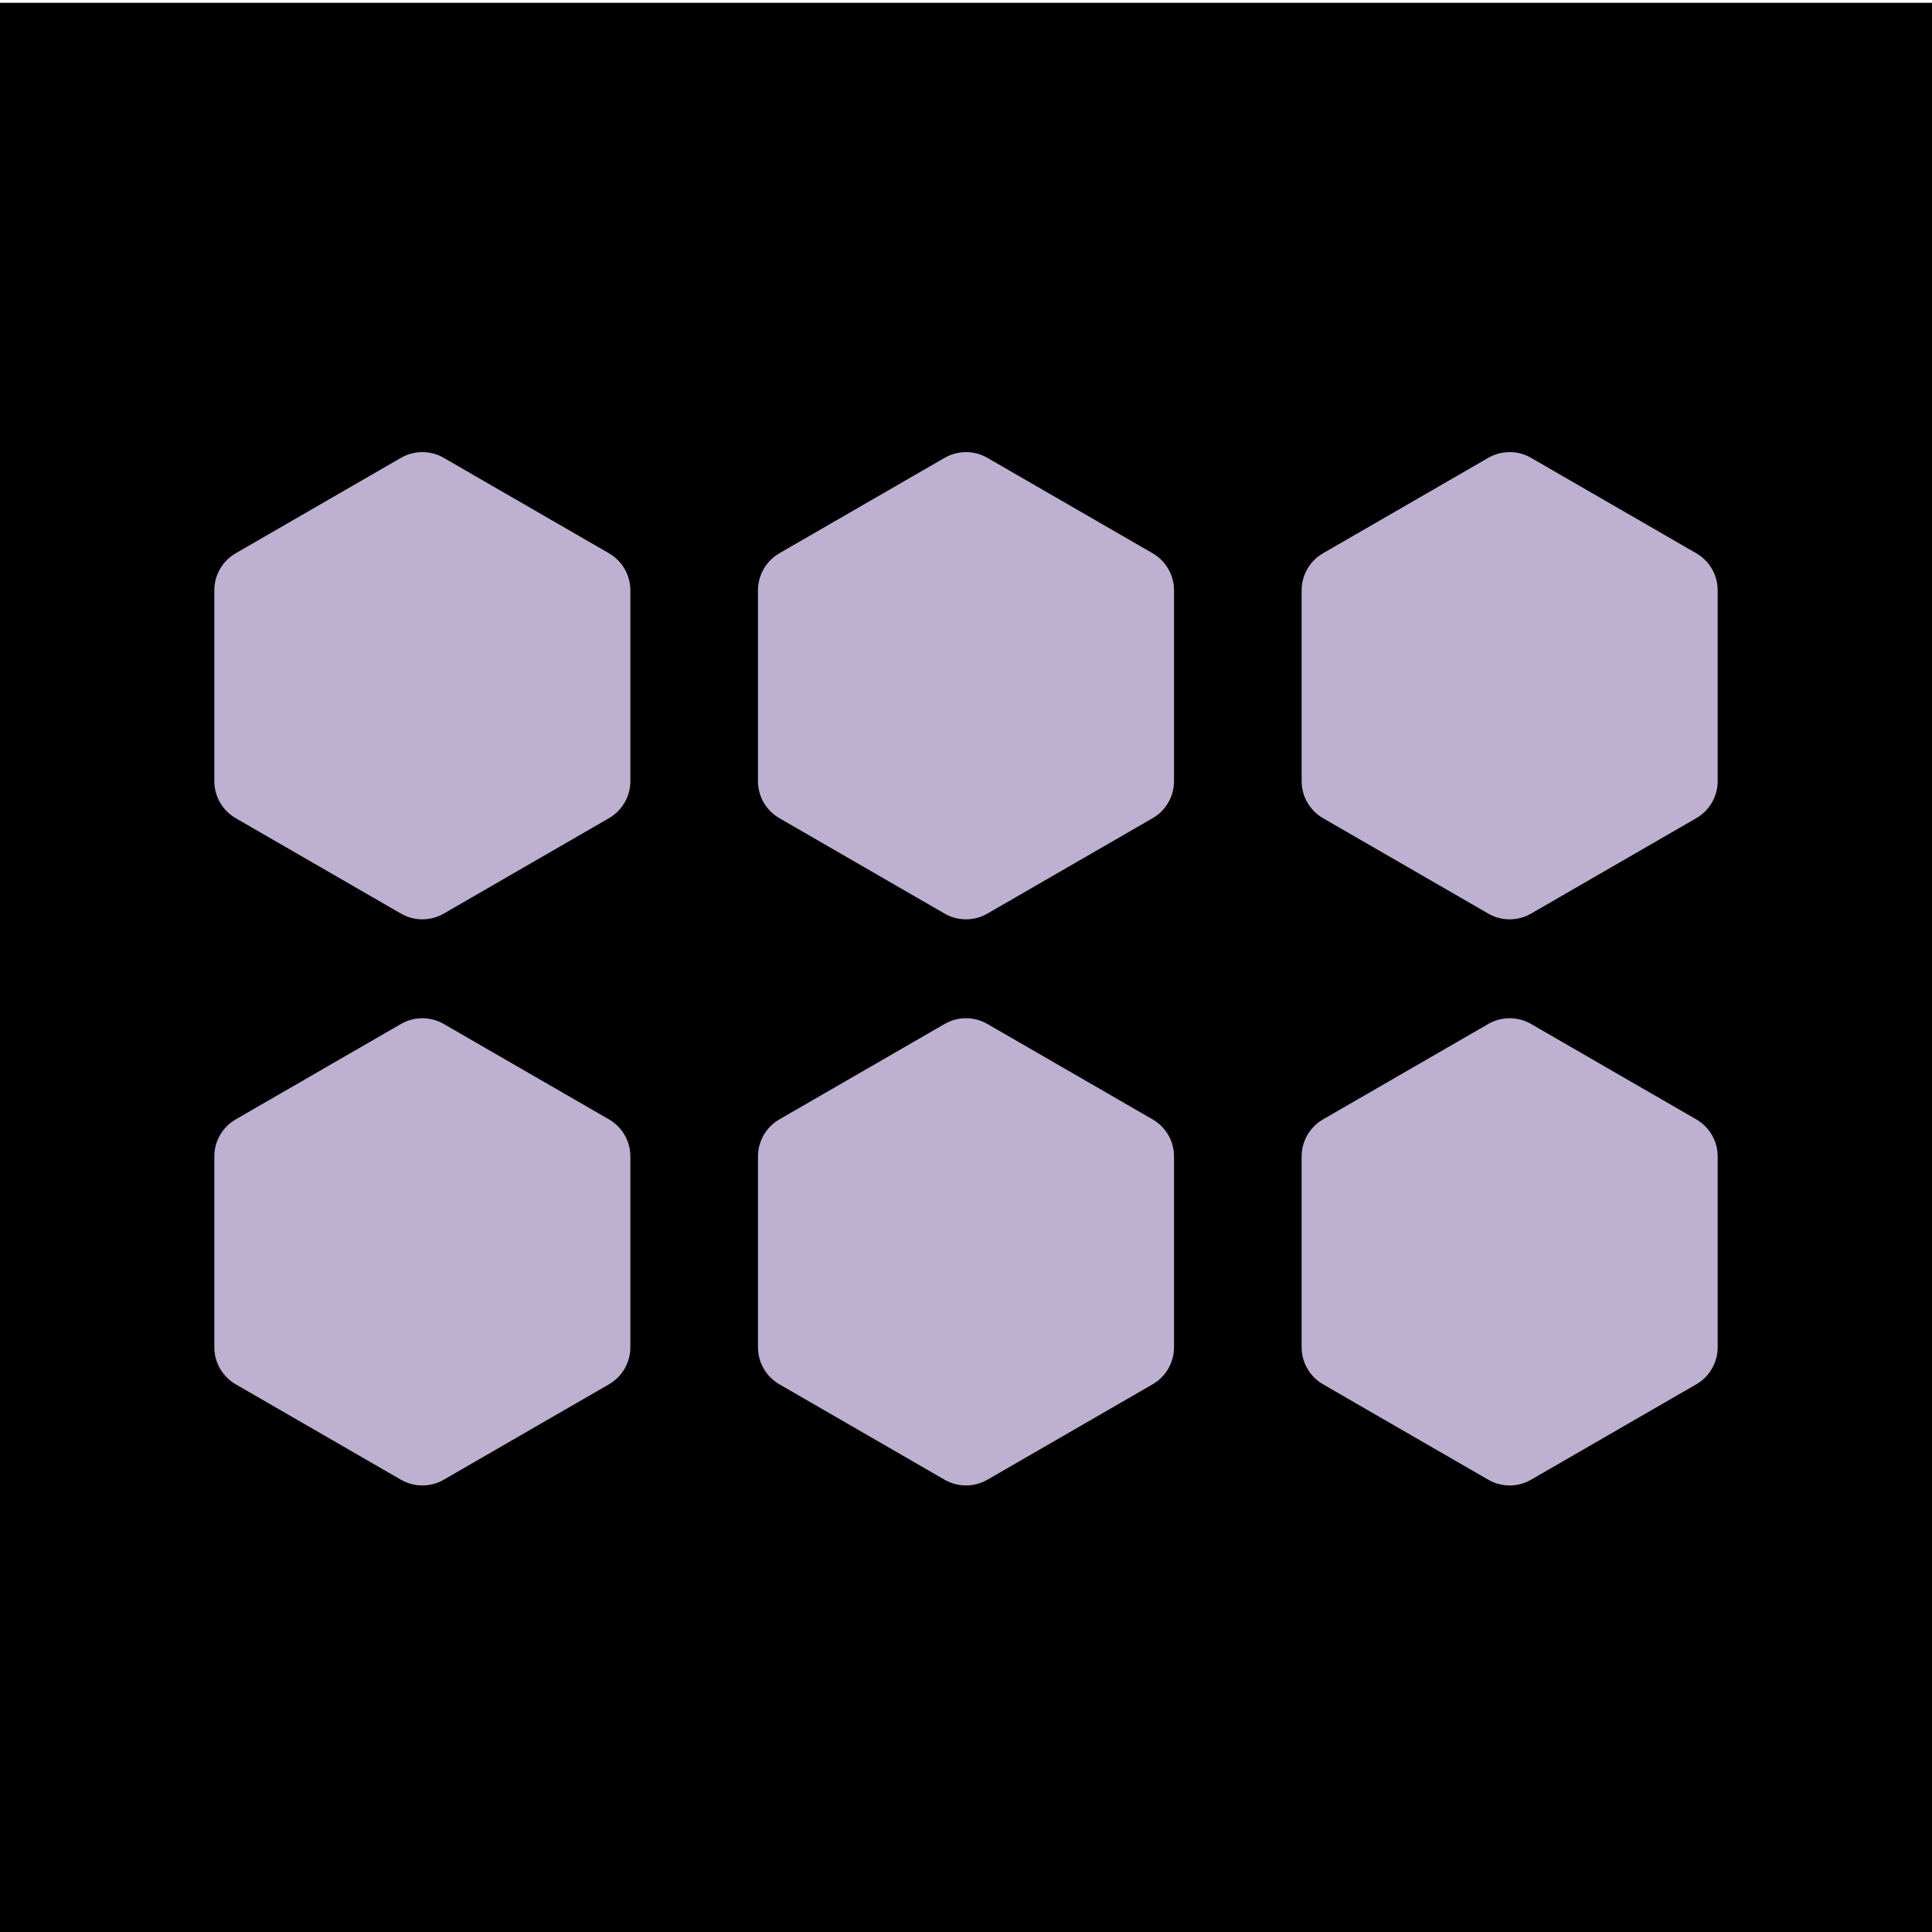
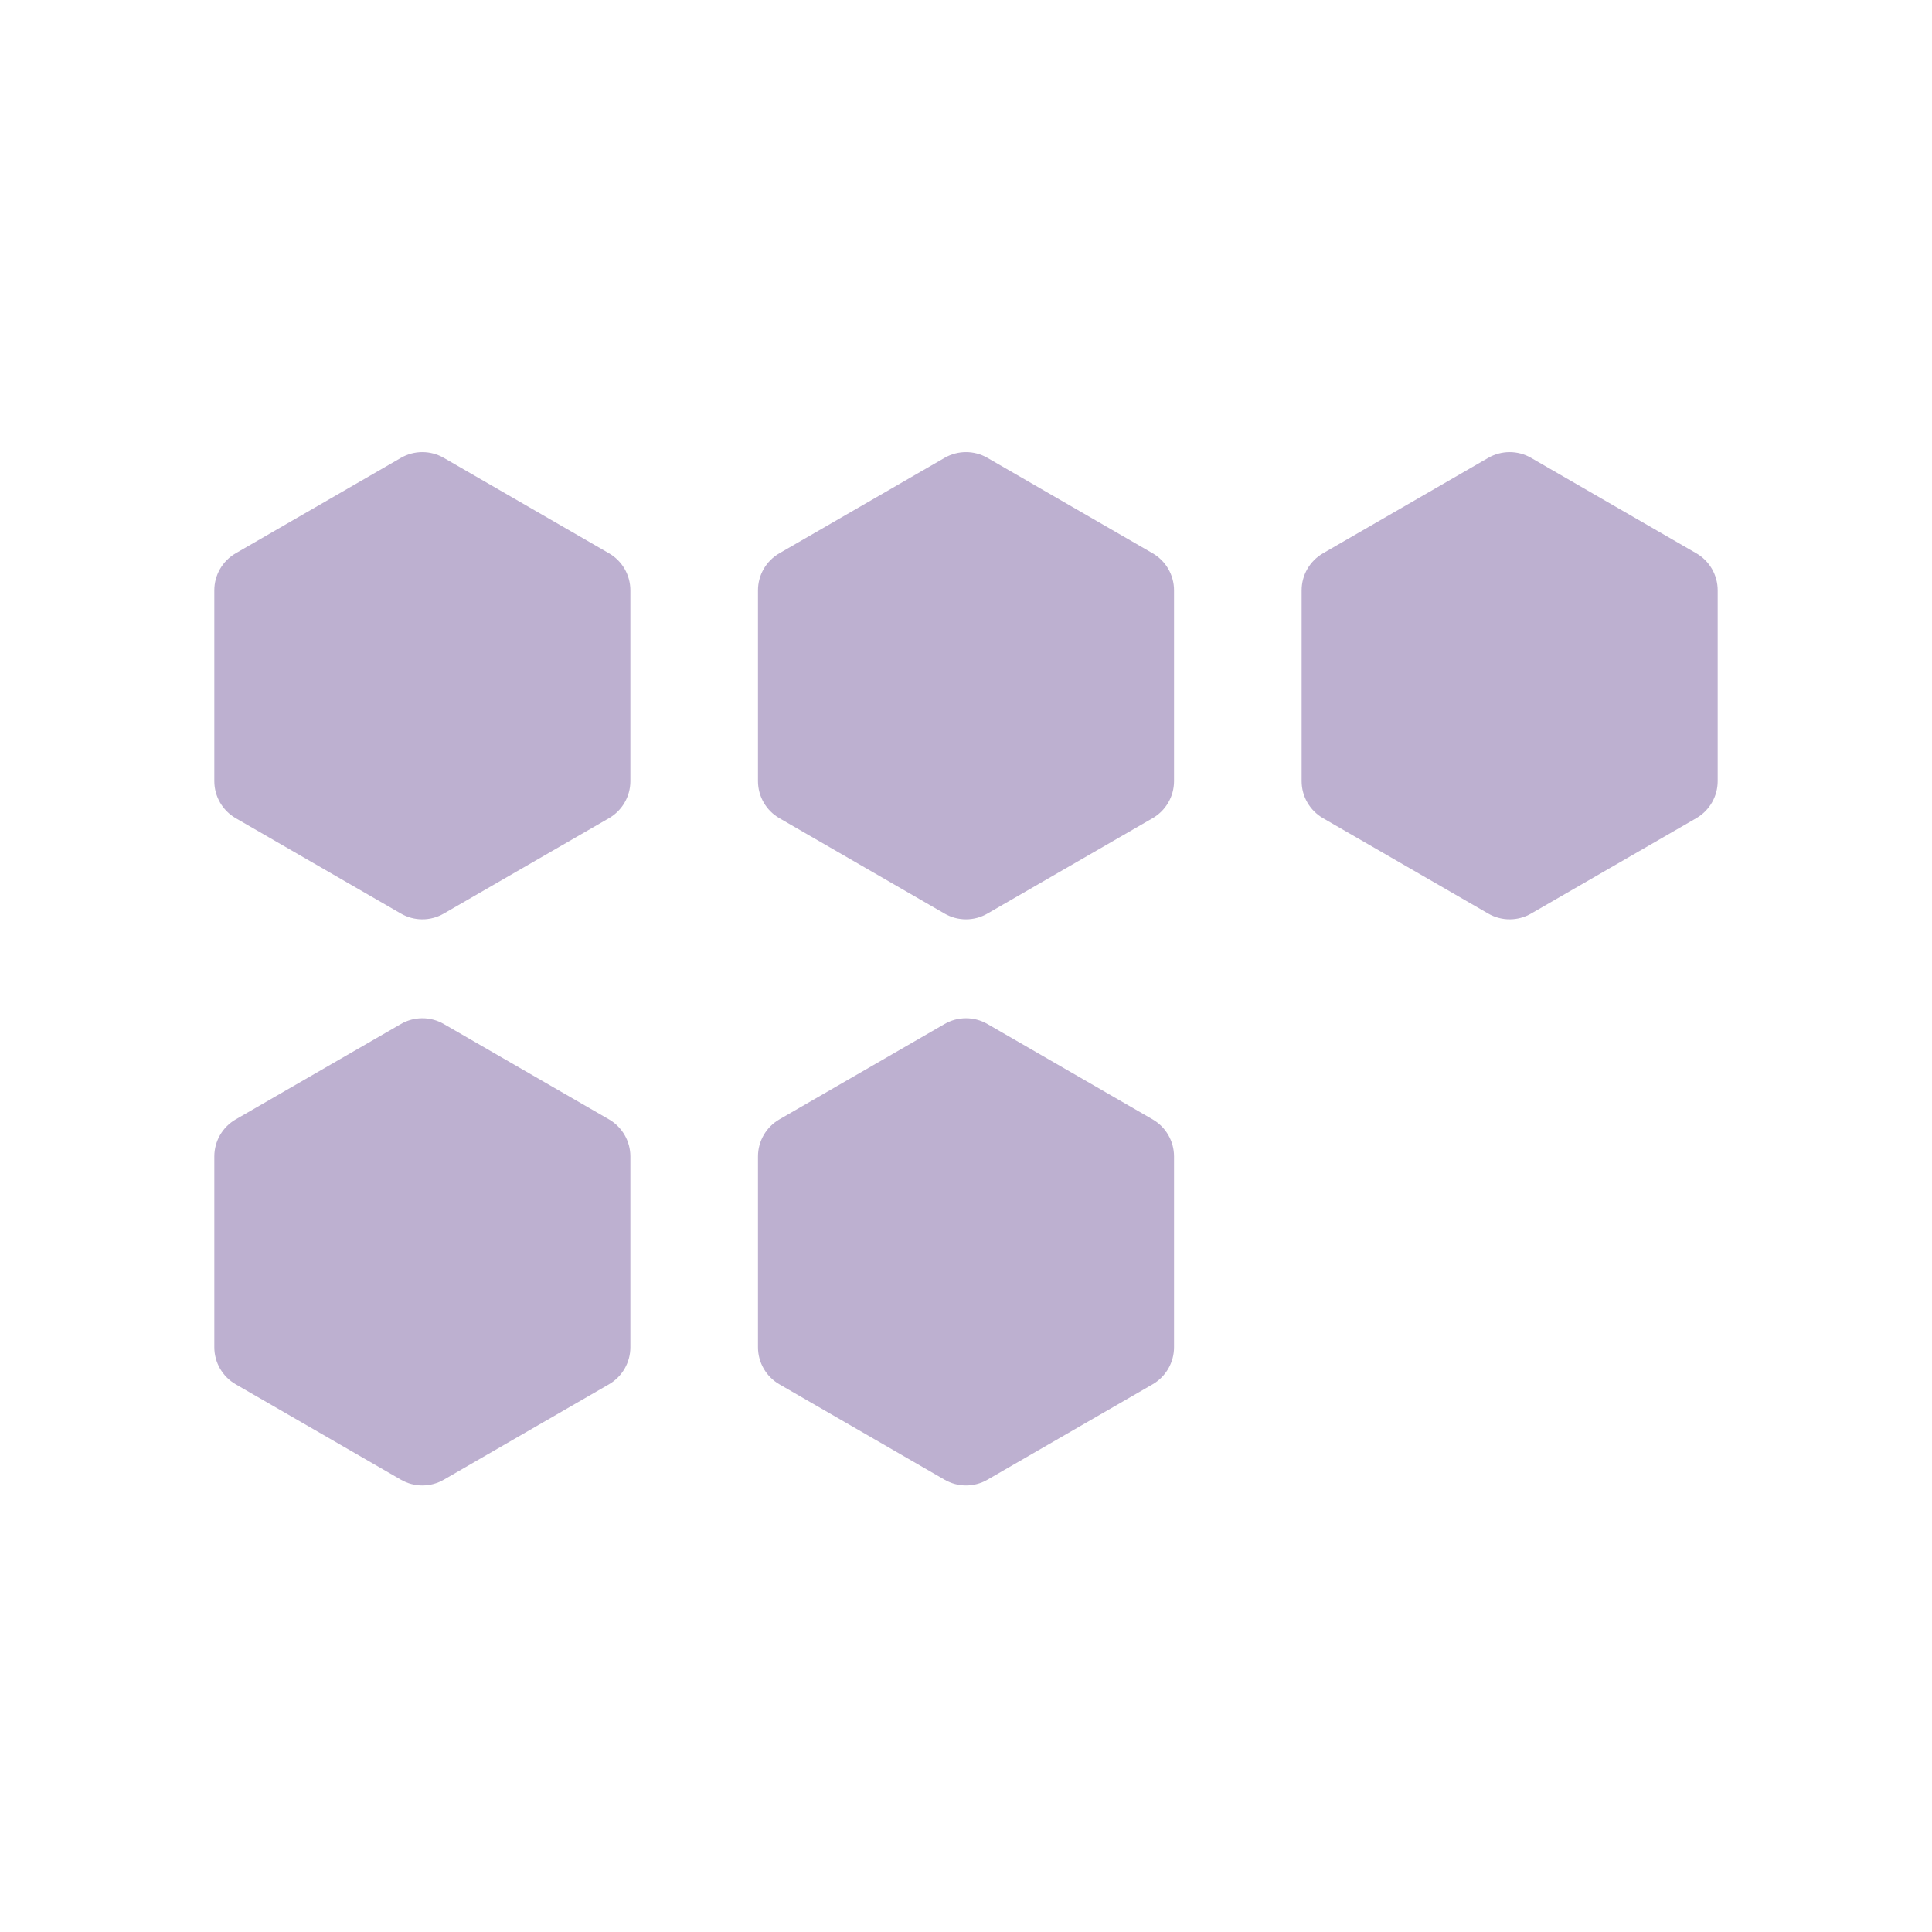
<svg xmlns="http://www.w3.org/2000/svg" version="1.1" id="Layer_1" x="0px" y="0px" viewBox="0 0 215 215" style="enable-background:new 0 0 215 215;" xml:space="preserve">
  <style type="text/css">
	.st0{fill:#BDB0D0;}
</style>
-   <rect y="0.31" width="215" height="215" />
  <g>
    <g>
      <g>
        <path class="st0" d="M70.15,86.93V65.69c0-1.7-0.91-3.27-2.38-4.12L49.38,50.95c-1.47-0.85-3.29-0.85-4.76,0L26.23,61.57     c-1.47,0.85-2.38,2.42-2.38,4.12v21.24c0,1.7,0.91,3.27,2.38,4.12l18.39,10.62c1.47,0.85,3.29,0.85,4.76,0l18.39-10.62     C69.24,90.2,70.15,88.63,70.15,86.93z" />
      </g>
      <g>
        <path class="st0" d="M130.65,86.93V65.69c0-1.7-0.91-3.27-2.38-4.12l-18.39-10.62c-1.47-0.85-3.29-0.85-4.76,0L86.73,61.57     c-1.47,0.85-2.38,2.42-2.38,4.12v21.24c0,1.7,0.91,3.27,2.38,4.12l18.39,10.62c1.47,0.85,3.29,0.85,4.76,0l18.39-10.62     C129.74,90.2,130.65,88.63,130.65,86.93z" />
      </g>
      <g>
        <path class="st0" d="M191.15,86.93V65.69c0-1.7-0.91-3.27-2.38-4.12l-18.39-10.62c-1.47-0.85-3.29-0.85-4.76,0l-18.39,10.62     c-1.47,0.85-2.38,2.42-2.38,4.12v21.24c0,1.7,0.91,3.27,2.38,4.12l18.39,10.62c1.47,0.85,3.29,0.85,4.76,0l18.39-10.62     C190.24,90.2,191.15,88.63,191.15,86.93z" />
      </g>
    </g>
    <g>
      <g>
        <path class="st0" d="M70.15,149.93v-21.24c0-1.7-0.91-3.27-2.38-4.12l-18.39-10.62c-1.47-0.85-3.29-0.85-4.76,0l-18.39,10.62     c-1.47,0.85-2.38,2.42-2.38,4.12v21.24c0,1.7,0.91,3.27,2.38,4.12l18.39,10.62c1.47,0.85,3.29,0.85,4.76,0l18.39-10.62     C69.24,153.2,70.15,151.63,70.15,149.93z" />
      </g>
      <g>
        <path class="st0" d="M130.65,149.93v-21.24c0-1.7-0.91-3.27-2.38-4.12l-18.39-10.62c-1.47-0.85-3.29-0.85-4.76,0l-18.39,10.62     c-1.47,0.85-2.38,2.42-2.38,4.12v21.24c0,1.7,0.91,3.27,2.38,4.12l18.39,10.62c1.47,0.85,3.29,0.85,4.76,0l18.39-10.62     C129.74,153.2,130.65,151.63,130.65,149.93z" />
      </g>
      <g>
-         <path class="st0" d="M191.15,149.93v-21.24c0-1.7-0.91-3.27-2.38-4.12l-18.39-10.62c-1.47-0.85-3.29-0.85-4.76,0l-18.39,10.62     c-1.47,0.85-2.38,2.42-2.38,4.12v21.24c0,1.7,0.91,3.27,2.38,4.12l18.39,10.62c1.47,0.85,3.29,0.85,4.76,0l18.39-10.62     C190.24,153.2,191.15,151.63,191.15,149.93z" />
-       </g>
+         </g>
    </g>
  </g>
</svg>